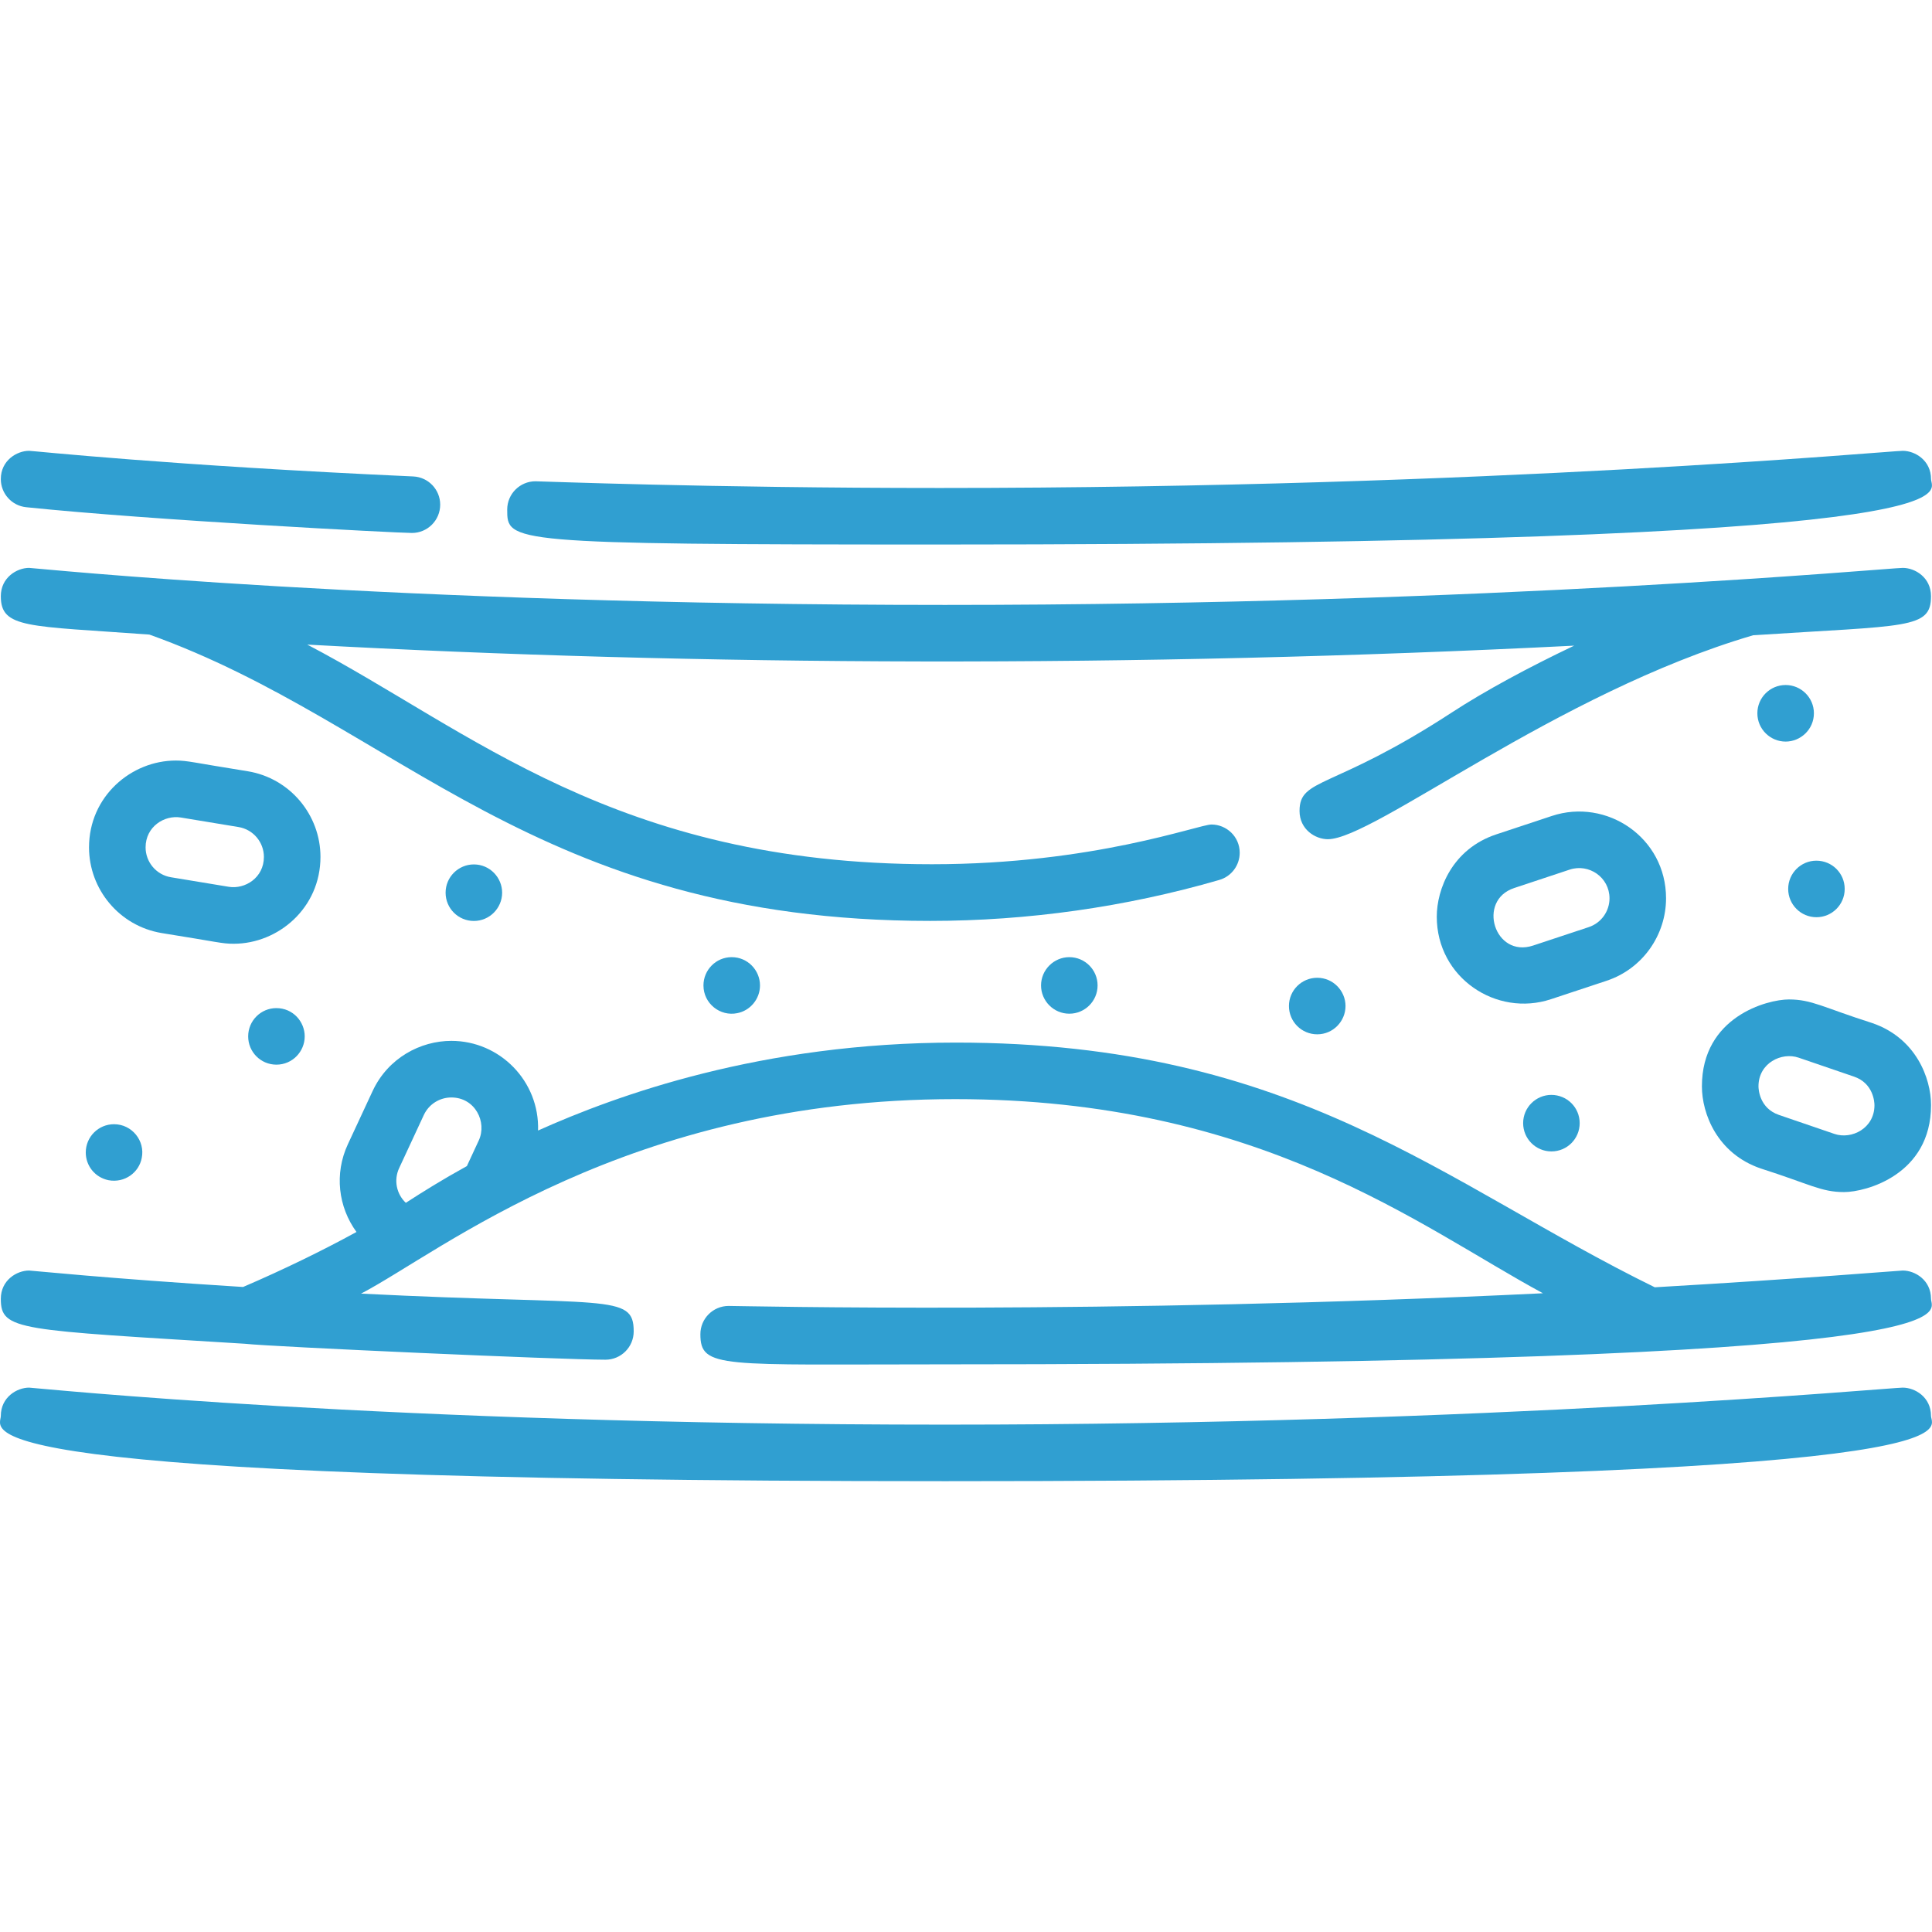
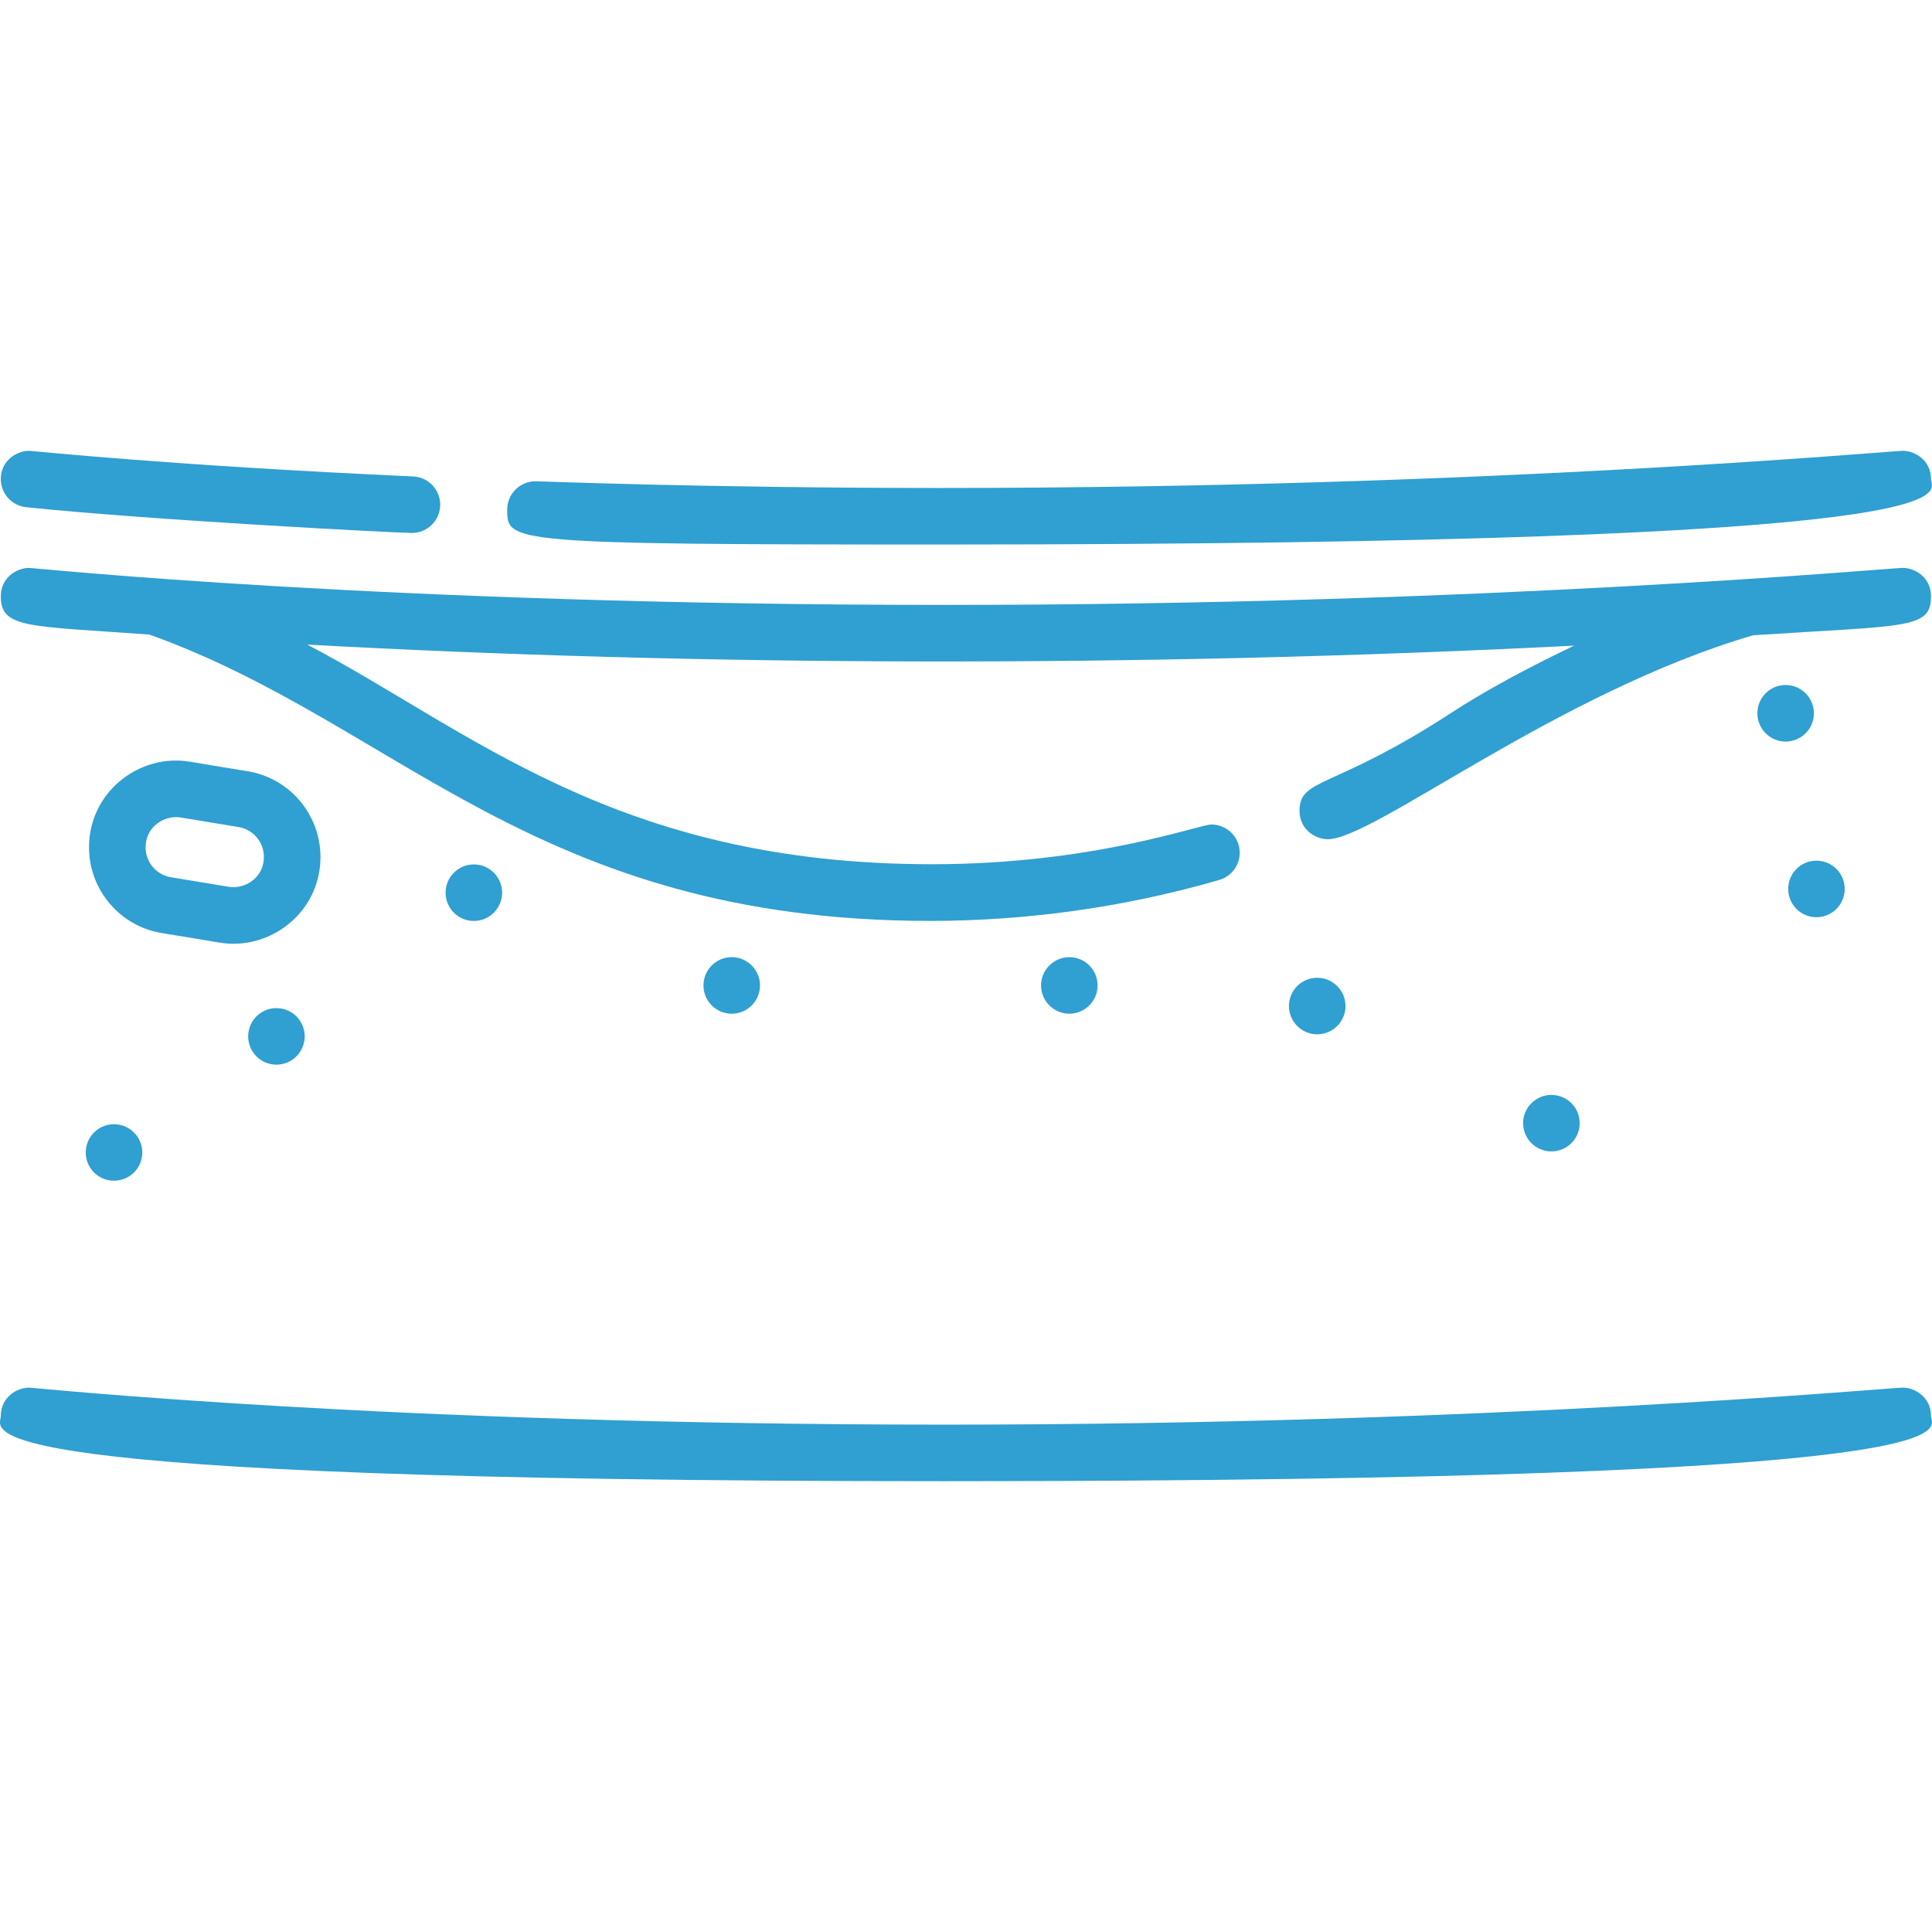
<svg xmlns="http://www.w3.org/2000/svg" width="64" height="64" viewBox="0 0 64 64" fill="none">
  <g clip-path="url(#clip0_2272_18341)">
    <path d="M16.802 16.88C16.802 17.962 16.77 18.038 31.13 18.038C66.256 18.038 63.968 16.332 63.968 15.871C63.968 15.247 63.435 14.934 63.032 14.934C62.603 14.934 49.345 16.165 31.131 16.165C23.451 16.165 17.911 15.943 17.738 15.943C17.229 15.943 16.802 16.356 16.802 16.88Z" fill="#309FD1" />
    <path d="M0.027 15.871C0.027 16.345 0.385 16.752 0.867 16.802C5.004 17.232 13.162 17.655 13.646 17.655C14.161 17.655 14.582 17.237 14.582 16.717C14.582 16.22 14.19 15.805 13.688 15.783C5.564 15.416 1.088 14.934 0.963 14.934C0.56 14.934 0.027 15.251 0.027 15.871Z" fill="#309FD1" />
    <path d="M63.033 18.812C62.603 18.812 49.412 20.039 31.303 20.039C12.782 20.039 1.131 18.812 0.964 18.812C0.559 18.812 0.027 19.131 0.027 19.75C0.027 20.826 0.916 20.727 4.948 21.021C13.195 23.971 17.699 30.506 30.814 30.506C34.037 30.506 37.291 30.048 40.392 29.149C40.801 29.03 41.067 28.656 41.067 28.25C41.067 27.709 40.625 27.313 40.131 27.313C39.703 27.313 36.232 28.629 30.871 28.629C20.379 28.629 15.578 24.177 10.178 21.353C23.057 22.06 37.602 22.123 52.147 21.388C50.633 22.107 49.188 22.888 48.096 23.6C44.133 26.186 43.049 25.749 43.049 26.864C43.049 27.476 43.57 27.8 43.987 27.8C45.508 27.8 51.55 22.96 58.074 21.044C63.188 20.71 63.967 20.846 63.967 19.75C63.967 19.127 63.436 18.812 63.033 18.812Z" fill="#309FD1" />
-     <path d="M63.032 42.088C62.937 42.088 59.688 42.361 54.817 42.643C47.819 39.217 42.934 34.537 31.66 34.537C25.23 34.537 20.43 36.281 17.824 37.45C17.875 35.816 16.559 34.48 14.952 34.48C13.93 34.48 12.855 35.043 12.342 36.145L11.524 37.904C11.069 38.882 11.206 39.983 11.809 40.811C10.681 41.429 9.375 42.065 8.052 42.633C3.458 42.345 1.053 42.088 0.963 42.088C0.558 42.088 0.027 42.405 0.027 43.026C0.027 44.089 0.599 44.047 8.113 44.514C9.022 44.614 18.581 45.042 20.056 45.042C20.572 45.042 20.992 44.624 20.992 44.105C20.992 42.829 20.137 43.265 11.96 42.853C14.607 41.475 20.749 36.41 31.643 36.41C41.753 36.41 47.03 40.636 51.112 42.841C36.558 43.548 24.563 43.261 24.137 43.261C23.621 43.261 23.201 43.68 23.201 44.197C23.201 45.349 23.884 45.196 31.262 45.196C66.156 45.196 63.967 43.495 63.967 43.025C63.967 42.402 63.435 42.088 63.032 42.088ZM13.443 39.845C13.133 39.552 13.037 39.092 13.223 38.694L14.04 36.935C14.214 36.563 14.58 36.355 14.95 36.355C15.742 36.355 16.142 37.174 15.859 37.781L15.466 38.628C14.629 39.09 14.019 39.473 13.443 39.845Z" fill="#309FD1" />
    <path d="M63.031 45.967C62.602 45.967 49.411 47.193 31.304 47.193C12.783 47.193 1.133 45.967 0.964 45.967C0.559 45.967 0.027 46.285 0.027 46.905C0.027 47.394 -2.106 49.066 31.31 49.066C66.309 49.066 63.967 47.349 63.967 46.904C63.967 46.281 63.435 45.967 63.031 45.967Z" fill="#309FD1" />
    <path d="M10.616 28.385C10.616 27.004 9.615 25.781 8.208 25.549C6.378 25.258 6.225 25.194 5.824 25.194C4.349 25.194 2.949 26.379 2.949 28.072C2.949 29.454 3.95 30.676 5.357 30.909C7.244 31.209 7.344 31.263 7.741 31.263C9.216 31.263 10.616 30.079 10.616 28.385ZM8.742 28.386C8.742 29.077 8.117 29.465 7.576 29.376L5.662 29.06C5.172 28.979 4.823 28.553 4.823 28.071C4.823 27.383 5.445 26.992 5.989 27.081L7.903 27.397C8.393 27.478 8.742 27.904 8.742 28.386Z" fill="#309FD1" />
-     <path d="M53.218 32.49C54.425 32.09 55.19 30.964 55.19 29.757C55.19 27.742 53.22 26.429 51.409 27.029L49.568 27.639C48.1 28.126 47.595 29.463 47.595 30.367C47.595 32.39 49.569 33.699 51.377 33.1L53.218 32.49ZM53.317 29.759C53.317 30.18 53.05 30.572 52.629 30.712L50.788 31.322C49.508 31.747 48.917 29.828 50.157 29.418L51.998 28.807C52.633 28.597 53.317 29.06 53.317 29.759Z" fill="#309FD1" />
-     <path d="M59.258 33.108C58.545 33.108 56.378 33.679 56.378 35.987C56.378 36.89 56.882 38.213 58.325 38.707C59.96 39.228 60.325 39.489 61.088 39.489C61.801 39.489 63.968 38.919 63.968 36.61C63.968 35.709 63.464 34.385 62.022 33.891C60.386 33.37 60.021 33.108 59.258 33.108ZM58.252 35.986C58.252 35.211 59.02 34.844 59.58 35.036L61.416 35.664C62.062 35.885 62.094 36.514 62.094 36.612C62.094 37.375 61.34 37.757 60.767 37.562L58.931 36.934C58.285 36.713 58.252 36.084 58.252 35.986Z" fill="#309FD1" />
    <path d="M59.151 22.692C58.635 22.692 58.215 23.11 58.215 23.628C58.215 24.155 58.644 24.566 59.151 24.566C59.648 24.566 60.088 24.162 60.088 23.628C60.088 23.113 59.669 22.692 59.151 22.692Z" fill="#309FD1" />
    <path d="M59.236 29.448C59.236 29.96 59.652 30.384 60.173 30.384C60.686 30.384 61.108 29.967 61.108 29.448C61.108 28.929 60.691 28.511 60.169 28.511C59.662 28.511 59.236 28.923 59.236 29.448Z" fill="#309FD1" />
    <path d="M43.635 34.263C44.166 34.263 44.572 33.826 44.572 33.326C44.572 32.821 44.16 32.39 43.635 32.39C43.12 32.39 42.698 32.806 42.698 33.326C42.698 33.845 43.118 34.263 43.635 34.263Z" fill="#309FD1" />
    <path d="M35.423 33.58C35.939 33.58 36.359 33.161 36.359 32.644C36.359 32.127 35.94 31.707 35.423 31.707C34.909 31.707 34.486 32.128 34.486 32.644C34.486 33.153 34.9 33.58 35.423 33.58Z" fill="#309FD1" />
    <path d="M24.422 33.562C24.843 33.483 25.176 33.1 25.176 32.644C25.176 32.143 24.77 31.707 24.239 31.707C23.715 31.707 23.303 32.133 23.303 32.644C23.303 33.245 23.858 33.679 24.422 33.562Z" fill="#309FD1" />
    <path d="M15.697 30.508C16.223 30.508 16.634 30.077 16.634 29.571C16.634 29.072 16.228 28.635 15.697 28.635C15.186 28.635 14.761 29.05 14.761 29.571C14.761 30.091 15.181 30.508 15.697 30.508Z" fill="#309FD1" />
    <path d="M9.153 33.395C8.645 33.395 8.221 33.809 8.221 34.332C8.221 34.845 8.634 35.268 9.157 35.268C9.689 35.268 10.094 34.832 10.094 34.332C10.094 33.847 9.71 33.395 9.153 33.395Z" fill="#309FD1" />
    <path d="M2.841 38.178C2.841 38.612 3.139 39.001 3.594 39.096C4.136 39.196 4.606 38.836 4.695 38.361C4.813 37.794 4.374 37.241 3.777 37.241C3.261 37.241 2.841 37.658 2.841 38.178Z" fill="#309FD1" />
    <path d="M51.389 36.27C50.885 36.27 50.456 36.681 50.456 37.205C50.456 37.726 50.878 38.142 51.393 38.142C51.915 38.142 52.329 37.719 52.329 37.205C52.329 36.689 51.912 36.27 51.389 36.27Z" fill="#309FD1" />
  </g>
  <defs>
    <clipPath id="clip0_2272_18341">
      <rect width="64" height="64" fill="white" />
    </clipPath>
  </defs>
</svg>